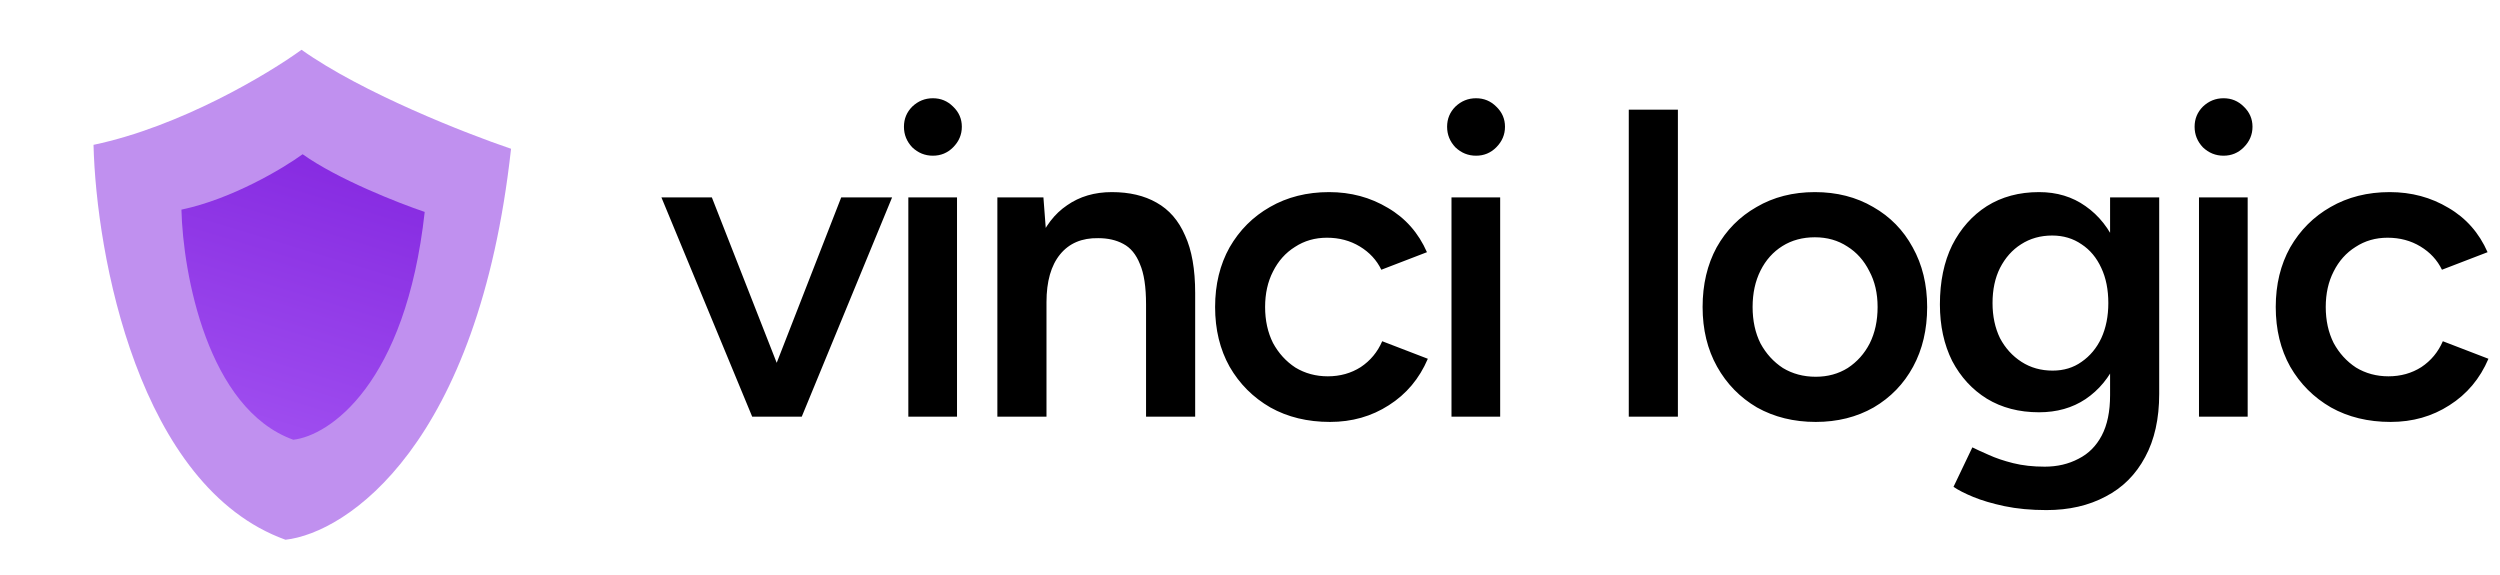
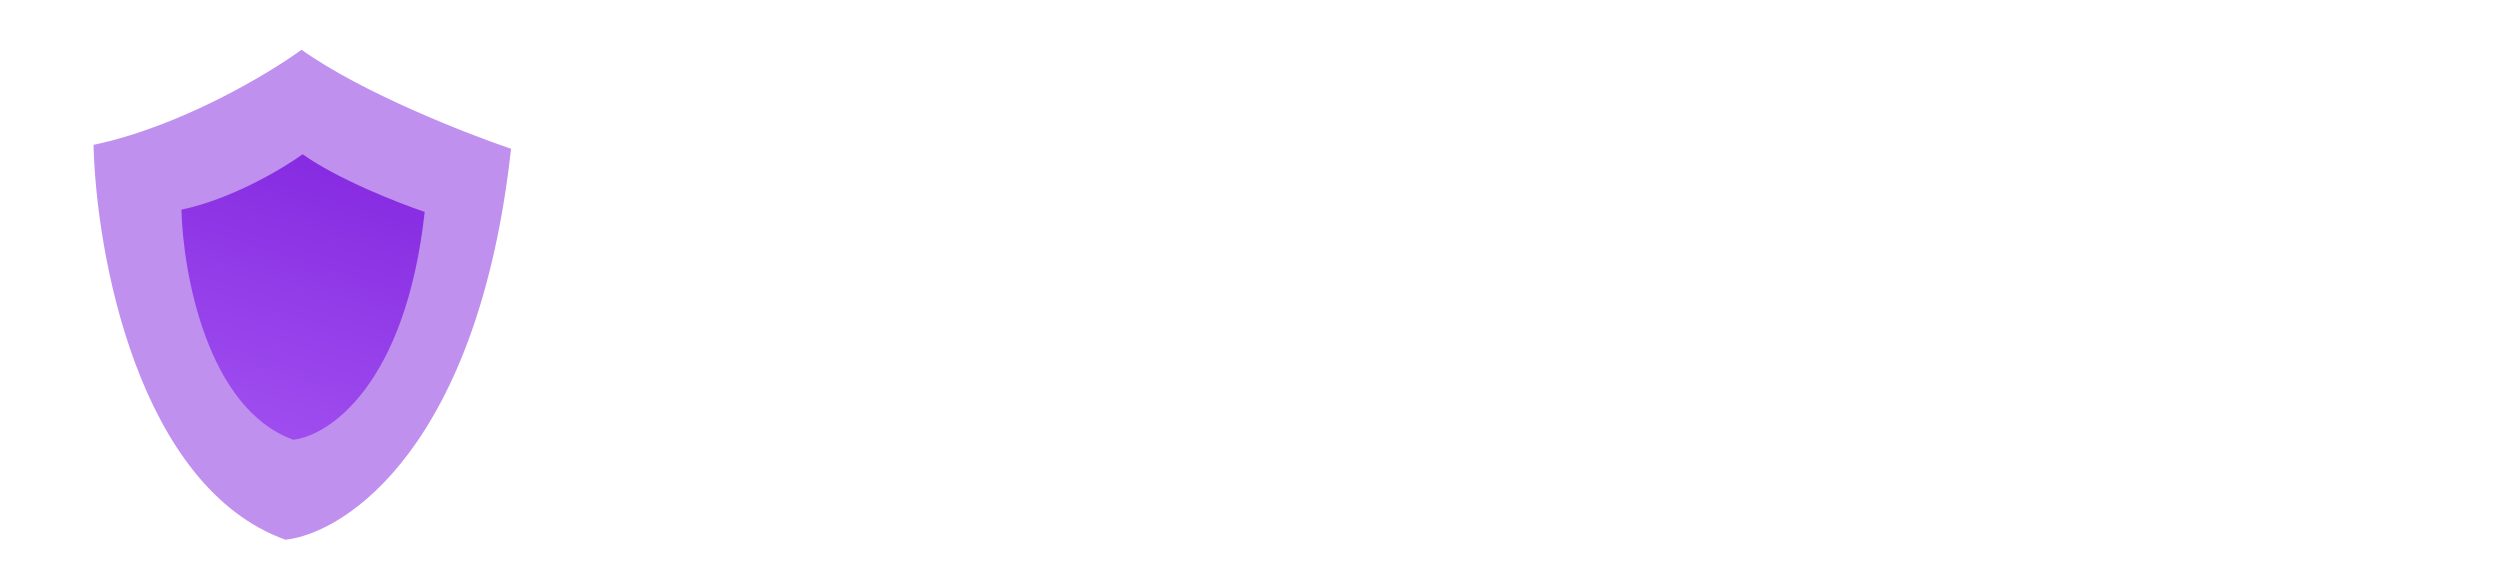
<svg xmlns="http://www.w3.org/2000/svg" width="1026" height="236" viewBox="0 0 1026 236" fill="none">
  <g filter="url(#filter0_d_33_38)">
    <path d="M124.198 61.3C138.655 71.586 163.623 81.368 174.3 84.972C166.5 155.803 135.089 176.815 120.359 178.468C85.16 165.782 75.092 110.227 74.457 84.035C95.242 79.668 116.278 67.059 124.198 61.3Z" fill="url(#paint0_linear_33_38)" />
  </g>
  <path d="M123.747 20.425C148.559 38.078 191.41 54.865 209.734 61.052C196.348 182.613 142.439 218.675 117.159 221.511C56.75 199.74 39.47 104.394 38.381 59.442C74.053 51.947 110.155 30.308 123.747 20.425Z" fill="#872CE2" fill-opacity="0.52" />
-   <path d="M310.14 171L345.24 81H366.12L329.04 171H310.14ZM308.7 171L271.44 81H292.14L327.42 171H308.7ZM372.779 171V81H392.759V171H372.779ZM382.859 63.9C379.619 63.9 376.799 62.76 374.399 60.48C372.119 58.08 370.979 55.26 370.979 52.02C370.979 48.78 372.119 46.02 374.399 43.74C376.799 41.46 379.619 40.32 382.859 40.32C386.099 40.32 388.859 41.46 391.139 43.74C393.539 46.02 394.739 48.78 394.739 52.02C394.739 55.26 393.539 58.08 391.139 60.48C388.859 62.76 386.099 63.9 382.859 63.9ZM409.319 171V81H428.219L429.479 97.56V171H409.319ZM470.339 171V124.92H490.499V171H470.339ZM470.339 124.92C470.339 117.72 469.499 112.2 467.819 108.36C466.259 104.4 463.979 101.64 460.979 100.08C458.099 98.52 454.679 97.74 450.719 97.74C443.999 97.62 438.779 99.84 435.059 104.4C431.339 108.96 429.479 115.5 429.479 124.02H421.919C421.919 114.54 423.299 106.44 426.059 99.72C428.819 92.88 432.779 87.72 437.939 84.24C443.099 80.64 449.219 78.84 456.299 78.84C463.499 78.84 469.619 80.28 474.659 83.16C479.819 86.04 483.719 90.54 486.359 96.66C489.119 102.66 490.499 110.52 490.499 120.24V124.92H470.339ZM545.84 173.16C536.6 173.16 528.44 171.18 521.36 167.22C514.28 163.14 508.7 157.56 504.62 150.48C500.66 143.4 498.68 135.24 498.68 126C498.68 116.76 500.66 108.6 504.62 101.52C508.7 94.44 514.22 88.92 521.18 84.96C528.26 80.88 536.36 78.84 545.48 78.84C554.36 78.84 562.4 81 569.6 85.32C576.8 89.52 582.14 95.58 585.62 103.5L566.9 110.7C564.98 106.74 562.04 103.56 558.08 101.16C554.12 98.76 549.62 97.56 544.58 97.56C539.66 97.56 535.28 98.82 531.44 101.34C527.6 103.74 524.6 107.1 522.44 111.42C520.28 115.62 519.2 120.48 519.2 126C519.2 131.52 520.28 136.44 522.44 140.76C524.72 144.96 527.78 148.32 531.62 150.84C535.58 153.24 540.02 154.44 544.94 154.44C549.98 154.44 554.48 153.18 558.44 150.66C562.4 148.02 565.34 144.48 567.26 140.04L585.98 147.24C582.5 155.4 577.16 161.76 569.96 166.32C562.88 170.88 554.84 173.16 545.84 173.16ZM595.69 171V81H615.67V171H595.69ZM605.77 63.9C602.53 63.9 599.71 62.76 597.31 60.48C595.03 58.08 593.89 55.26 593.89 52.02C593.89 48.78 595.03 46.02 597.31 43.74C599.71 41.46 602.53 40.32 605.77 40.32C609.01 40.32 611.77 41.46 614.05 43.74C616.45 46.02 617.65 48.78 617.65 52.02C617.65 55.26 616.45 58.08 614.05 60.48C611.77 62.76 609.01 63.9 605.77 63.9ZM668.448 171V45H688.608V171H668.448ZM745.187 173.16C736.187 173.16 728.147 171.18 721.067 167.22C714.107 163.14 708.647 157.56 704.687 150.48C700.727 143.4 698.747 135.24 698.747 126C698.747 116.76 700.667 108.6 704.507 101.52C708.467 94.44 713.927 88.92 720.887 84.96C727.847 80.88 735.827 78.84 744.827 78.84C753.827 78.84 761.807 80.88 768.767 84.96C775.727 88.92 781.127 94.44 784.967 101.52C788.927 108.6 790.907 116.76 790.907 126C790.907 135.24 788.987 143.4 785.147 150.48C781.307 157.56 775.907 163.14 768.947 167.22C761.987 171.18 754.067 173.16 745.187 173.16ZM745.187 154.62C750.107 154.62 754.487 153.42 758.327 151.02C762.167 148.5 765.167 145.14 767.327 140.94C769.487 136.62 770.567 131.64 770.567 126C770.567 120.36 769.427 115.44 767.147 111.24C764.987 106.92 761.987 103.56 758.147 101.16C754.307 98.64 749.867 97.38 744.827 97.38C739.787 97.38 735.347 98.58 731.507 100.98C727.667 103.38 724.667 106.74 722.507 111.06C720.347 115.38 719.267 120.36 719.267 126C719.267 131.64 720.347 136.62 722.507 140.94C724.787 145.14 727.847 148.5 731.687 151.02C735.647 153.42 740.147 154.62 745.187 154.62ZM839.877 209.34C833.517 209.34 827.757 208.8 822.597 207.72C817.557 206.64 813.297 205.38 809.817 203.94C806.337 202.5 803.637 201.12 801.717 199.8L809.457 183.6C811.137 184.44 813.357 185.46 816.117 186.66C818.997 187.98 822.357 189.12 826.197 190.08C830.037 191.04 834.357 191.52 839.157 191.52C844.317 191.52 848.937 190.44 853.017 188.28C857.097 186.24 860.277 183.06 862.557 178.74C864.837 174.42 865.977 168.9 865.977 162.18V81H886.137V161.64C886.137 171.84 884.217 180.48 880.377 187.56C876.537 194.76 871.137 200.16 864.177 203.76C857.217 207.48 849.117 209.34 839.877 209.34ZM836.817 169.2C828.657 169.2 821.517 167.34 815.397 163.62C809.397 159.9 804.657 154.74 801.177 148.14C797.817 141.42 796.137 133.68 796.137 124.92C796.137 115.56 797.817 107.46 801.177 100.62C804.657 93.78 809.397 88.44 815.397 84.6C821.517 80.76 828.657 78.84 836.817 78.84C844.137 78.84 850.497 80.76 855.897 84.6C861.417 88.44 865.677 93.84 868.677 100.8C871.677 107.64 873.177 115.74 873.177 125.1C873.177 133.98 871.677 141.72 868.677 148.32C865.677 154.92 861.417 160.08 855.897 163.8C850.497 167.4 844.137 169.2 836.817 169.2ZM842.397 152.1C846.957 152.1 850.917 150.9 854.277 148.5C857.757 146.1 860.457 142.86 862.377 138.78C864.297 134.58 865.257 129.78 865.257 124.38C865.257 118.86 864.297 114.06 862.377 109.98C860.457 105.78 857.757 102.54 854.277 100.26C850.797 97.86 846.777 96.66 842.217 96.66C837.417 96.66 833.157 97.86 829.437 100.26C825.837 102.54 822.957 105.78 820.797 109.98C818.757 114.06 817.737 118.86 817.737 124.38C817.737 129.78 818.757 134.58 820.797 138.78C822.957 142.86 825.897 146.1 829.617 148.5C833.337 150.9 837.597 152.1 842.397 152.1ZM902.464 171V81H922.444V171H902.464ZM912.544 63.9C909.304 63.9 906.484 62.76 904.084 60.48C901.804 58.08 900.664 55.26 900.664 52.02C900.664 48.78 901.804 46.02 904.084 43.74C906.484 41.46 909.304 40.32 912.544 40.32C915.784 40.32 918.544 41.46 920.824 43.74C923.224 46.02 924.424 48.78 924.424 52.02C924.424 55.26 923.224 58.08 920.824 60.48C918.544 62.76 915.784 63.9 912.544 63.9ZM981.124 173.16C971.884 173.16 963.724 171.18 956.644 167.22C949.564 163.14 943.984 157.56 939.904 150.48C935.944 143.4 933.964 135.24 933.964 126C933.964 116.76 935.944 108.6 939.904 101.52C943.984 94.44 949.504 88.92 956.464 84.96C963.544 80.88 971.644 78.84 980.764 78.84C989.644 78.84 997.684 81 1004.88 85.32C1012.08 89.52 1017.42 95.58 1020.9 103.5L1002.18 110.7C1000.26 106.74 997.324 103.56 993.364 101.16C989.404 98.76 984.904 97.56 979.864 97.56C974.944 97.56 970.564 98.82 966.724 101.34C962.884 103.74 959.884 107.1 957.724 111.42C955.564 115.62 954.484 120.48 954.484 126C954.484 131.52 955.564 136.44 957.724 140.76C960.004 144.96 963.064 148.32 966.904 150.84C970.864 153.24 975.304 154.44 980.224 154.44C985.264 154.44 989.764 153.18 993.724 150.66C997.684 148.02 1000.62 144.48 1002.54 140.04L1021.26 147.24C1017.78 155.4 1012.44 161.76 1005.24 166.32C998.164 170.88 990.124 173.16 981.124 173.16Z" fill="black" />
  <defs>
    <filter id="filter0_d_33_38" x="64.957" y="53.8" width="118.843" height="136.168" filterUnits="userSpaceOnUse" color-interpolation-filters="sRGB">
      <feFlood flood-opacity="0" result="BackgroundImageFix" />
      <feColorMatrix in="SourceAlpha" type="matrix" values="0 0 0 0 0 0 0 0 0 0 0 0 0 0 0 0 0 0 127 0" result="hardAlpha" />
      <feOffset dy="2" />
      <feGaussianBlur stdDeviation="4.75" />
      <feComposite in2="hardAlpha" operator="out" />
      <feColorMatrix type="matrix" values="0 0 0 0 0.683 0 0 0 0 0 0 0 0 0 1 0 0 0 0.15 0" />
      <feBlend mode="normal" in2="BackgroundImageFix" result="effect1_dropShadow_33_38" />
      <feBlend mode="normal" in="SourceGraphic" in2="effect1_dropShadow_33_38" result="shape" />
    </filter>
    <linearGradient id="paint0_linear_33_38" x1="132.623" y1="63.855" x2="99.753" y2="172.217" gradientUnits="userSpaceOnUse">
      <stop stop-color="#872CE2" />
      <stop offset="1" stop-color="#B973FF" />
    </linearGradient>
  </defs>
</svg>